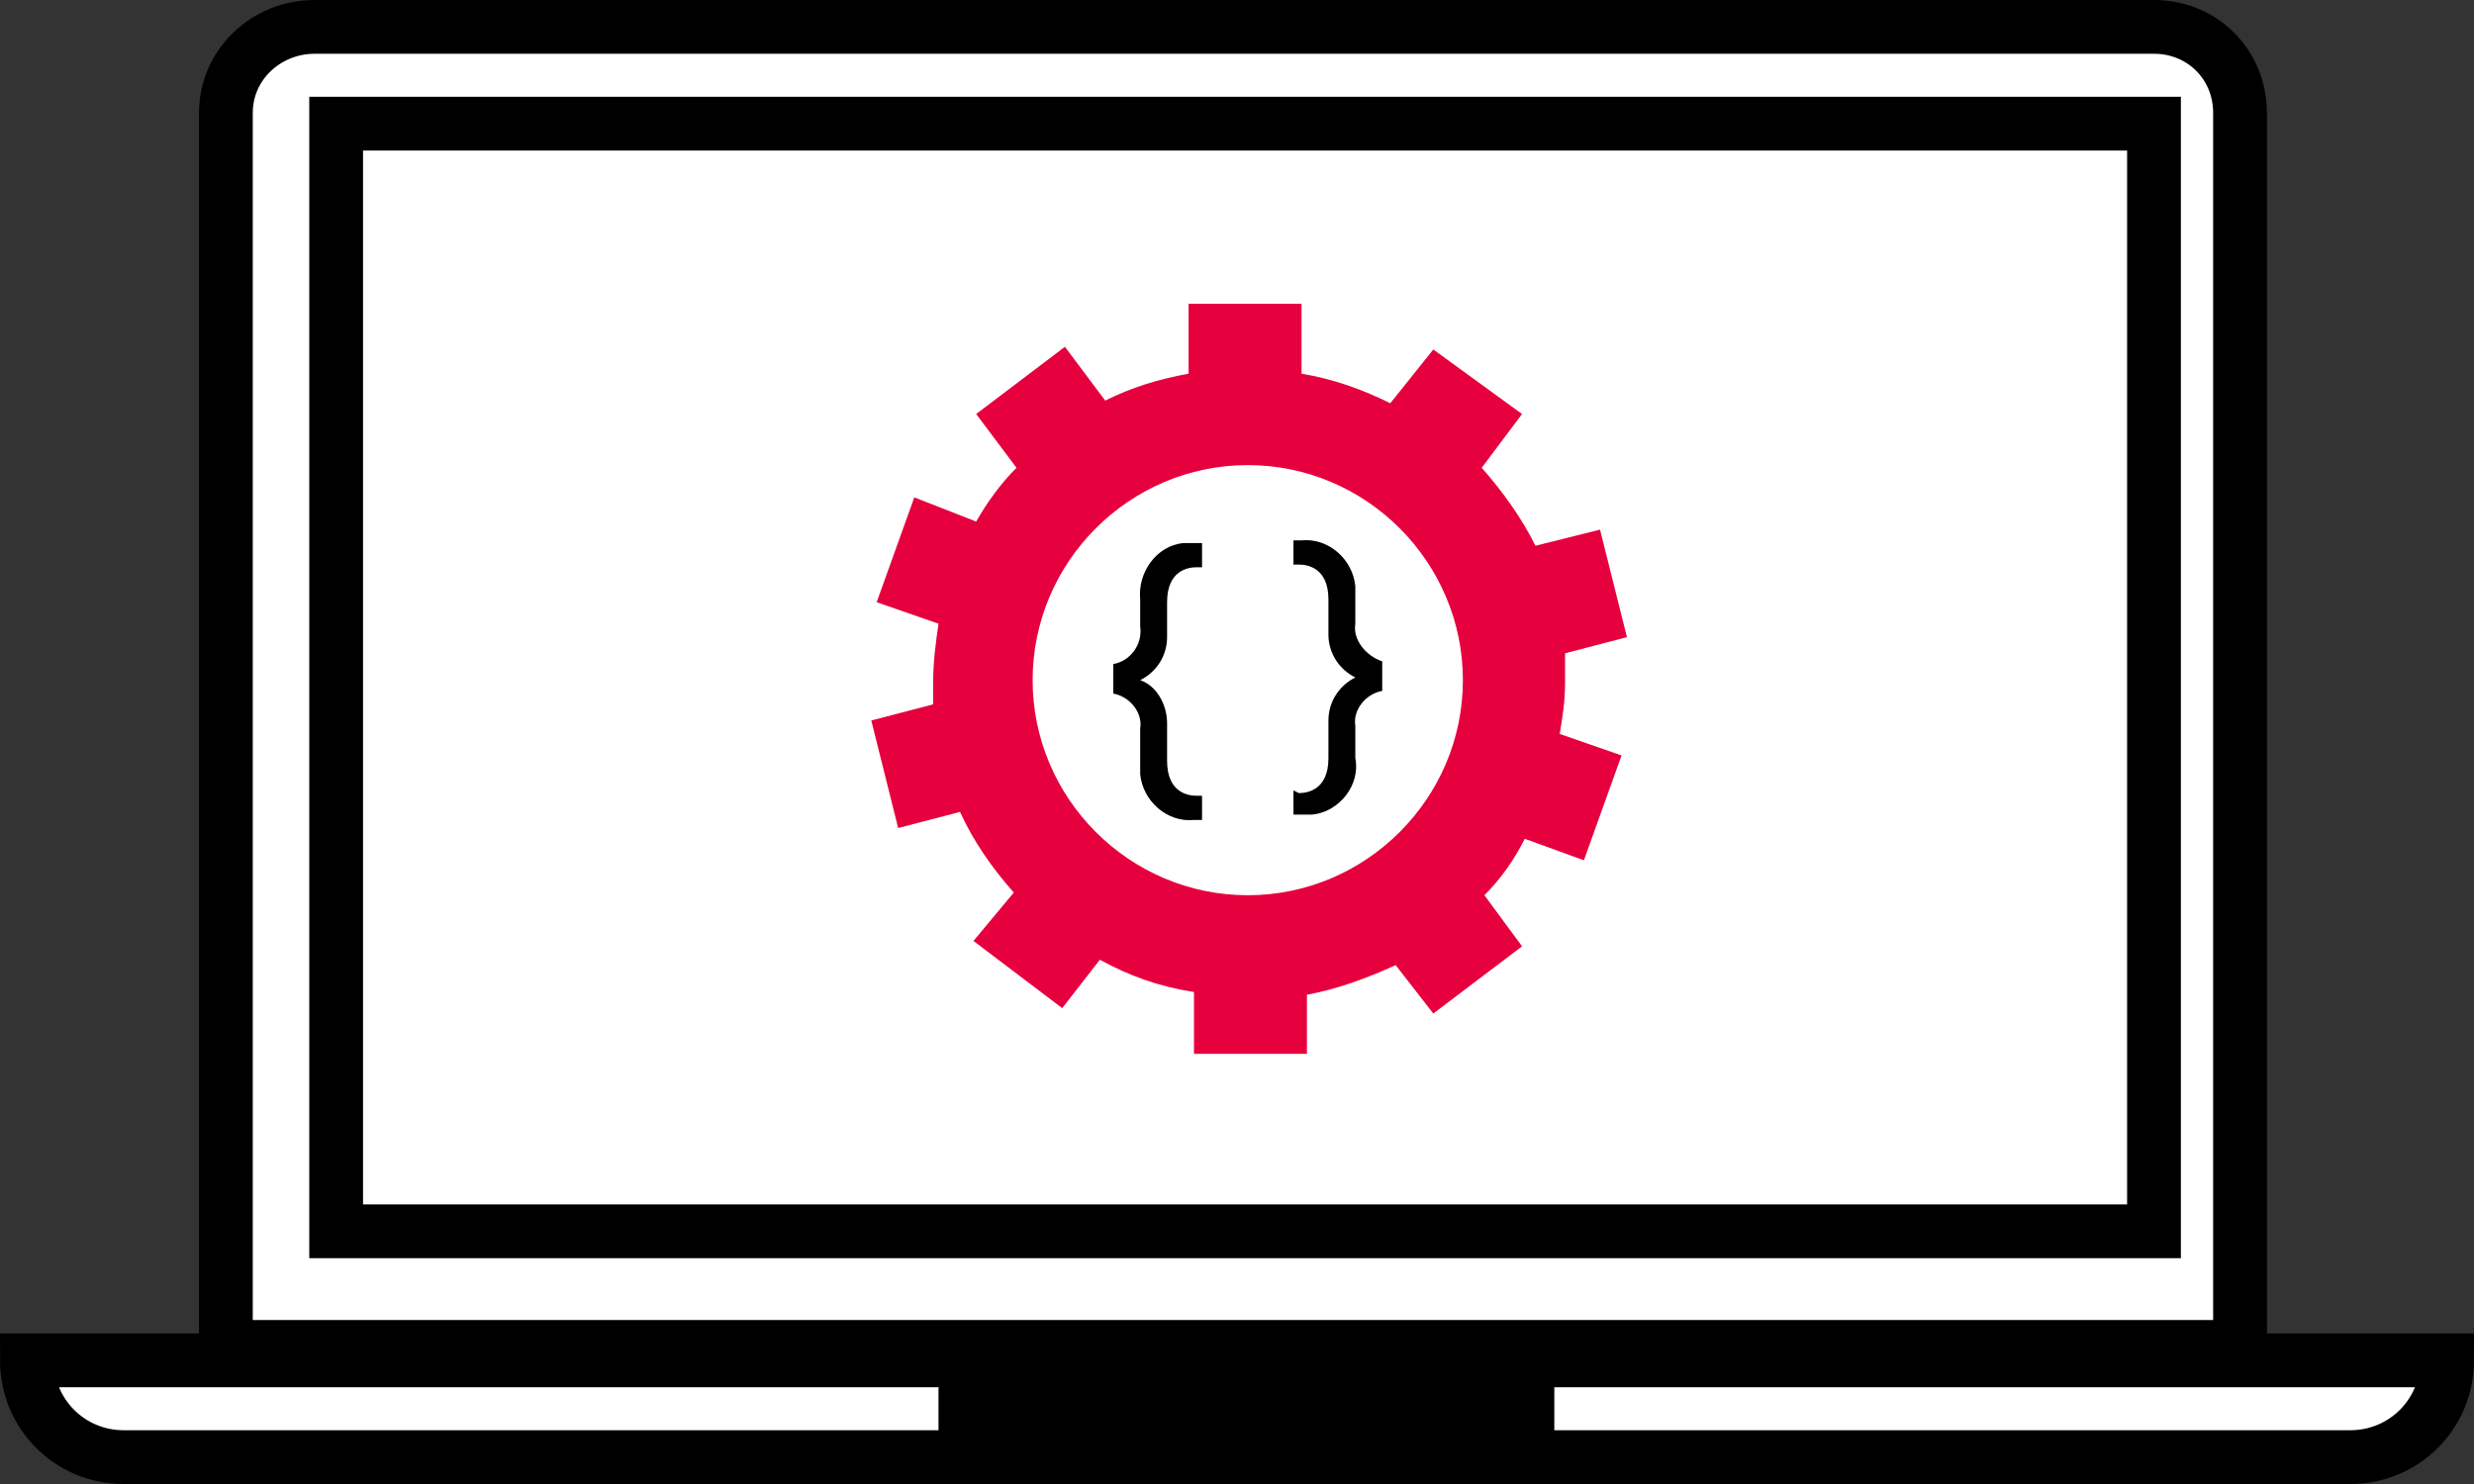
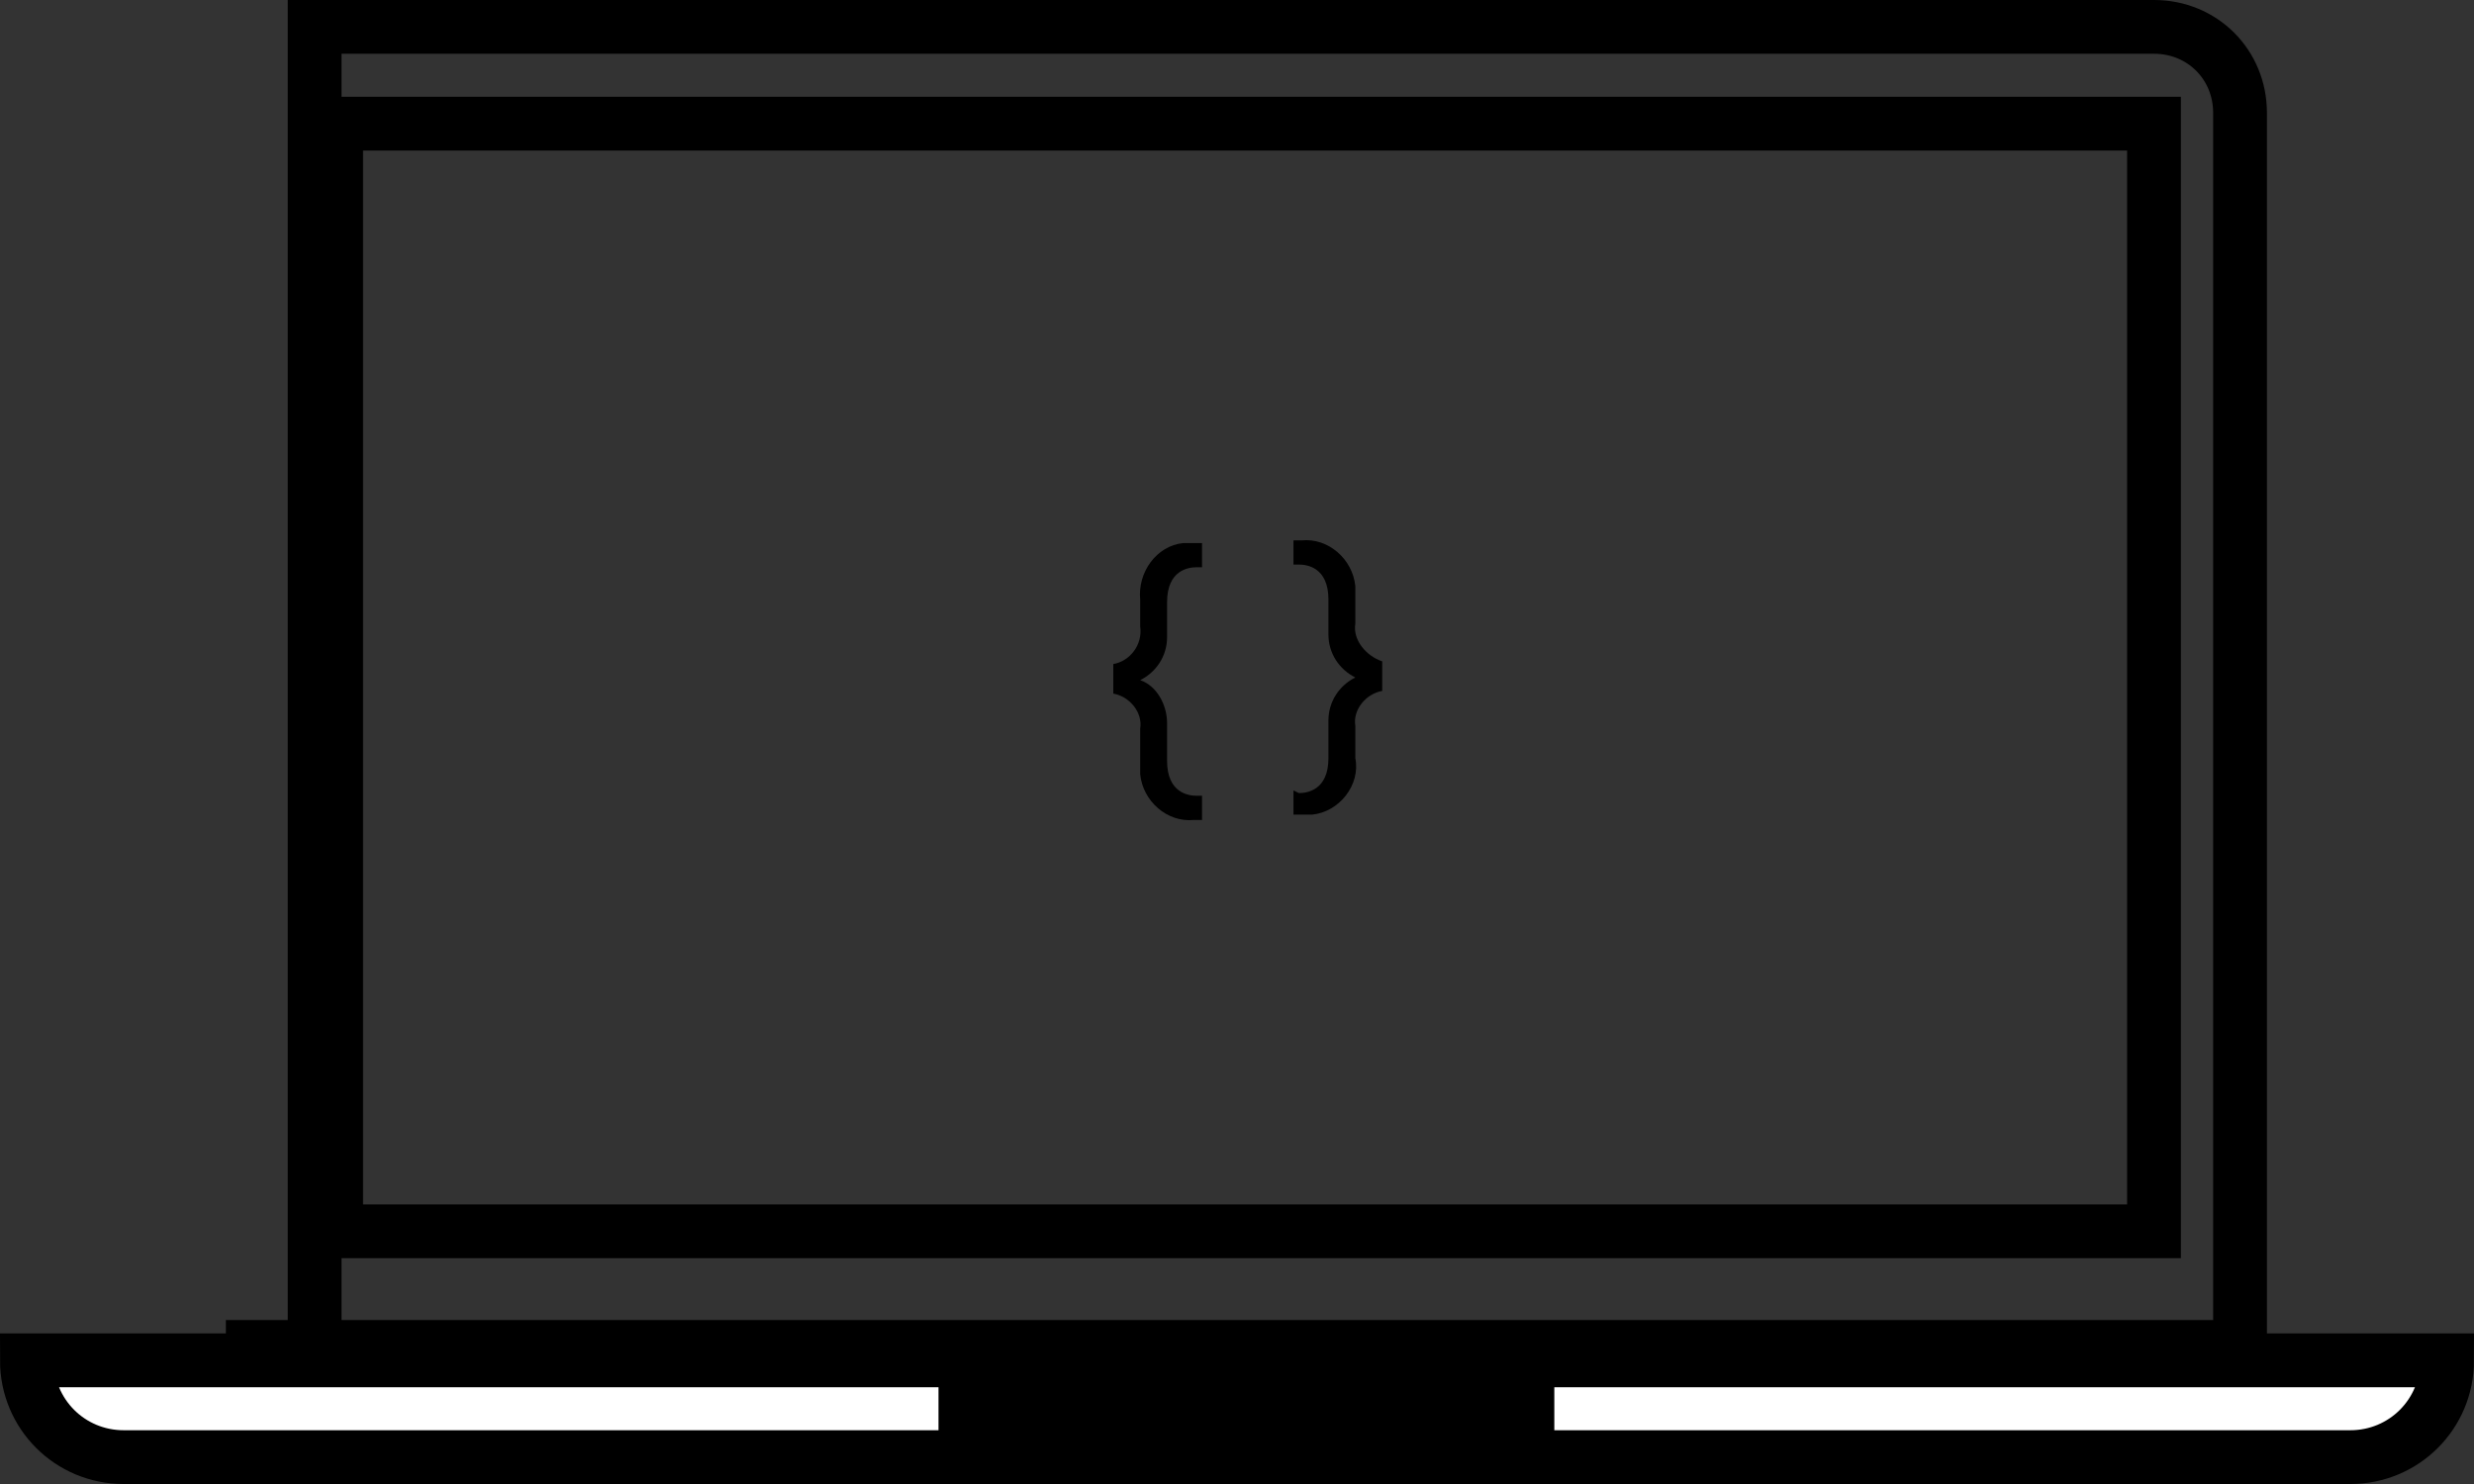
<svg xmlns="http://www.w3.org/2000/svg" xmlns:xlink="http://www.w3.org/1999/xlink" version="1.1" id="레이어_1" x="0px" y="0px" viewBox="0 0 92 55.2" style="enable-background:new 0 0 92 55.2;" xml:space="preserve">
  <rect x="0" y="0" width="92" height="55.2" fill="#333333" stroke="none" />
  <style type="text/css">
	.st0{clip-path:url(#SVGID_00000080165651850737042690000006084556818491621039_);fill:#FFFFFF;}
	
		.st1{clip-path:url(#SVGID_00000080165651850737042690000006084556818491621039_);fill:none;stroke:#000000;stroke-width:2;stroke-miterlimit:10;}
	.st2{clip-path:url(#SVGID_00000080165651850737042690000006084556818491621039_);fill:#E6003E;}
	.st3{clip-path:url(#SVGID_00000080165651850737042690000006084556818491621039_);}
</style>
  <g>
    <defs>
      <rect id="SVGID_1_" y="0" width="92" height="55.2" />
    </defs>
    <clipPath id="SVGID_00000002378190010674459910000001340349600844053938_">
      <use xlink:href="#SVGID_1_" style="overflow:visible;" />
    </clipPath>
-     <path style="clip-path:url(#SVGID_00000002378190010674459910000001340349600844053938_);fill:#FFFFFF;" d="M8.4,50.1h74.9V4.2   c0-1.8-1.4-3.2-3.2-3.2H11.7C9.9,1,8.4,2.4,8.4,4.2V50.1z" />
-     <path style="clip-path:url(#SVGID_00000002378190010674459910000001340349600844053938_);fill:none;stroke:#000000;stroke-width:2;stroke-miterlimit:10;" d="   M8.4,50.1h74.9V4.2c0-1.8-1.4-3.2-3.2-3.2H11.7C9.9,1,8.4,2.4,8.4,4.2V50.1z" />
+     <path style="clip-path:url(#SVGID_00000002378190010674459910000001340349600844053938_);fill:none;stroke:#000000;stroke-width:2;stroke-miterlimit:10;" d="   M8.4,50.1h74.9V4.2c0-1.8-1.4-3.2-3.2-3.2H11.7V50.1z" />
    <path style="clip-path:url(#SVGID_00000002378190010674459910000001340349600844053938_);fill:#FFFFFF;" d="M87.4,54.2H4.6   c-2,0-3.6-1.6-3.6-3.6h90C91,52.6,89.4,54.2,87.4,54.2" />
    <path style="clip-path:url(#SVGID_00000002378190010674459910000001340349600844053938_);fill:none;stroke:#000000;stroke-width:2;stroke-miterlimit:10;" d="   M87.4,54.2H4.6c-2,0-3.6-1.6-3.6-3.6h90C91,52.6,89.4,54.2,87.4,54.2z" />
    <rect x="36.3" y="51.3" style="clip-path:url(#SVGID_00000002378190010674459910000001340349600844053938_);fill:#FFFFFF;" width="20.1" height="1.5" />
    <rect x="36.3" y="51.3" style="clip-path:url(#SVGID_00000002378190010674459910000001340349600844053938_);fill:none;stroke:#000000;stroke-width:2;stroke-miterlimit:10;" width="20.1" height="1.5" />
-     <path style="clip-path:url(#SVGID_00000002378190010674459910000001340349600844053938_);fill:#FFFFFF;" d="M56.8,53.2H35.9v-2.3   h20.9V53.2z M36.8,52.4H56v-0.6H36.8V52.4z" />
    <path style="clip-path:url(#SVGID_00000002378190010674459910000001340349600844053938_);fill:none;stroke:#000000;stroke-width:2;stroke-miterlimit:10;" d="   M56.8,53.2H35.9v-2.3h20.9V53.2z M36.8,52.4H56v-0.6H36.8V52.4z" />
-     <rect x="12.5" y="4.6" style="clip-path:url(#SVGID_00000002378190010674459910000001340349600844053938_);fill:#FFFFFF;" width="67.6" height="41.2" />
    <rect x="12.5" y="4.6" style="clip-path:url(#SVGID_00000002378190010674459910000001340349600844053938_);fill:none;stroke:#000000;stroke-width:2;stroke-miterlimit:10;" width="67.6" height="41.2" />
-     <path style="clip-path:url(#SVGID_00000002378190010674459910000001340349600844053938_);fill:#E6003E;" d="M58.2,25.4v-1.1   l2.3-0.6l-1-4l-2.4,0.6c-0.5-1-1.2-2-2-2.9l1.5-2L53.3,13l-1.6,2c-1-0.5-2.1-0.9-3.3-1.1v-2.6h-4.2v2.6c-1.1,0.2-2.1,0.5-3.1,1   l-1.5-2l-3.3,2.5l1.5,2c-0.6,0.6-1.1,1.3-1.5,2L34,18.5l-1.4,3.9l2.3,0.8c-0.1,0.7-0.2,1.4-0.2,2.2v0.8l-2.3,0.6l1,4l2.3-0.6   c0.5,1.1,1.2,2.1,2,3L36.2,35l3.3,2.5l1.4-1.8c1.1,0.6,2.2,1,3.5,1.2v2.3h4.2V37c1.1-0.2,2.2-0.6,3.3-1.1l1.4,1.8l3.3-2.5l-1.4-1.9   c0.6-0.6,1.1-1.3,1.5-2.1l2.2,0.8l1.4-3.9L58,27.3C58.1,26.7,58.2,26.1,58.2,25.4 M46.4,33.3c-4.4,0-8-3.6-8-8s3.6-8,8-8s8,3.6,8,8   S50.8,33.3,46.4,33.3" />
    <path style="clip-path:url(#SVGID_00000002378190010674459910000001340349600844053938_);" d="M42.4,27.1c0.1-0.6-0.4-1.2-1-1.3   v-1.1c0.6-0.1,1.1-0.7,1-1.4v-1c-0.1-1,0.6-2,1.6-2.1c0.1,0,0.3,0,0.4,0h0.3v0.9h-0.2c-0.3,0-1.1,0.1-1.1,1.3v1.3   c0,0.7-0.4,1.3-1,1.6c0.6,0.2,1,0.9,1,1.6v1.4c0,1.2,0.8,1.3,1.1,1.3h0.2v0.9c-0.1,0-0.2,0-0.3,0c-1,0.1-1.9-0.7-2-1.7   c0-0.1,0-0.3,0-0.4V27.1z" />
    <path style="clip-path:url(#SVGID_00000002378190010674459910000001340349600844053938_);" d="M48.3,29.5c0.3,0,1.1-0.1,1.1-1.3   v-1.4c0-0.7,0.4-1.3,1-1.6c-0.6-0.3-1-0.9-1-1.6v-1.3c0-1.2-0.8-1.3-1.1-1.3h-0.2v-0.9h0.3c1-0.1,1.9,0.7,2,1.7c0,0.1,0,0.3,0,0.4   v1c-0.1,0.6,0.4,1.2,1,1.4v1.1c-0.6,0.1-1.1,0.7-1,1.3v1.2c0.2,1-0.6,2-1.6,2.1c-0.1,0-0.3,0-0.4,0c-0.1,0-0.2,0-0.3,0v-0.9   L48.3,29.5z" />
  </g>
</svg>